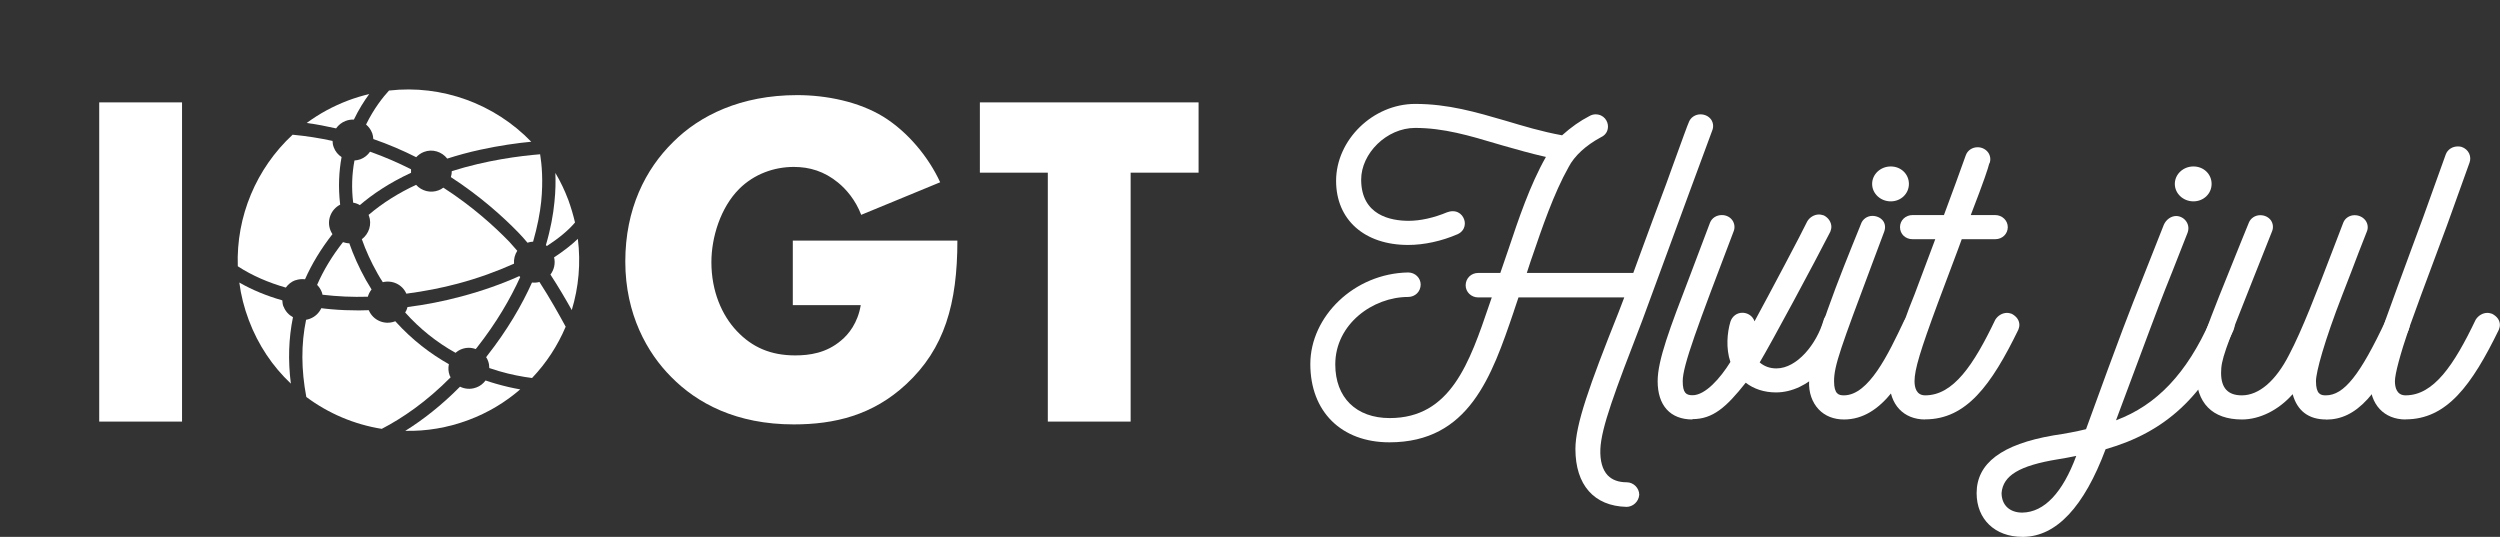
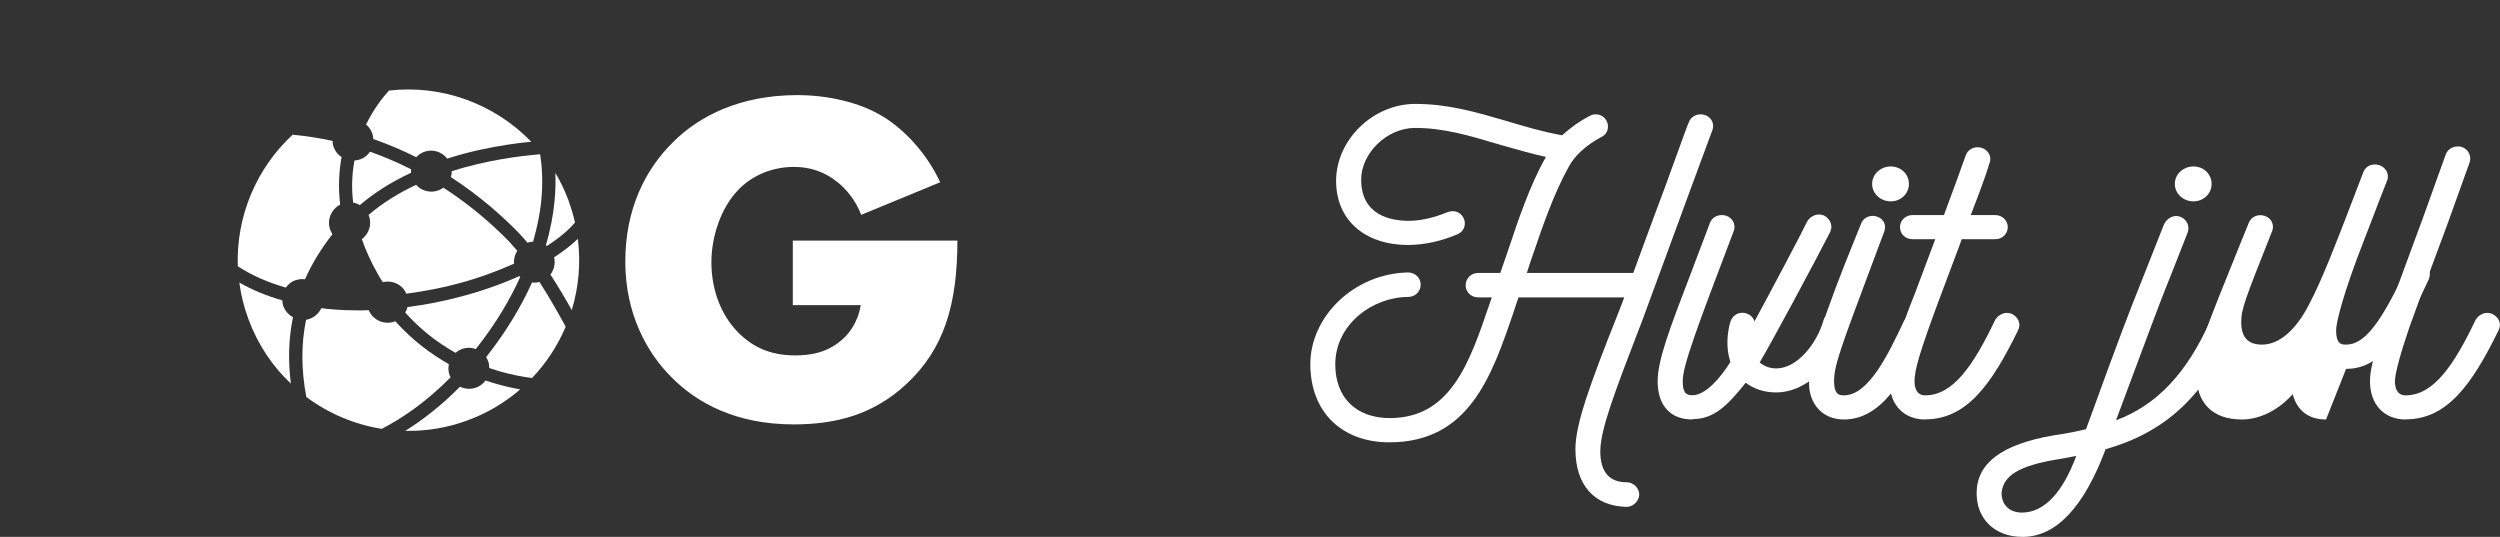
<svg xmlns="http://www.w3.org/2000/svg" viewBox="0 0 213.42 45.83">
  <rect x="0" y="0" width="213.42" height="45.83" fill="#333333" stroke="none" />
  <clipPath id="a">
    <path d="m0 0h111.29v44.57h-111.29z" />
  </clipPath>
  <g fill="#fff">
    <path d="m138.84 43.27c-2.76-.07-4.35-1.87-4.35-4.94 0-2.08 1.19-5.42 3.68-11.66l.49-1.28h-9.03c-.14.39-.26.76-.38 1.13l-.03.1c-1.87 5.48-3.8 11.14-10.61 11.14-4.1 0-6.75-2.62-6.75-6.68s3.74-7.74 8.35-7.82c.59 0 1.07.46 1.07 1.03 0 .6-.47 1.06-1.07 1.06-3 0-6.22 2.31-6.22 5.76 0 2.83 1.78 4.58 4.65 4.58 5.2 0 6.81-4.72 8.51-9.72 0 0 .17-.5.2-.58h-1.16c-.59 0-1.07-.46-1.07-1.03 0-.6.47-1.06 1.07-1.06h1.89l.72-2.1c.81-2.42 1.81-5.41 3.17-7.8-1.29-.3-2.47-.63-3.62-.96l-.48-.14c-2.42-.72-4.62-1.38-7.06-1.38s-4.61 2.18-4.61 4.41c0 3.06 2.54 3.52 4.05 3.52 1 0 2.14-.25 3.29-.73.15-.05.29-.09.48-.09.7 0 1.03.61 1.03 1.03s-.22.75-.61.93c-1.36.59-2.86.92-4.23.92-3.73 0-6.15-2.15-6.15-5.47 0-3.5 3.15-6.57 6.75-6.57 2.82 0 5.19.7 7.7 1.43 1.54.46 3.09.93 4.84 1.25.81-.72 1.52-1.22 2.35-1.65.13-.08.33-.14.5-.14.74 0 1.07.6 1.07 1.03s-.22.75-.61.93c-1.28.69-2.26 1.59-2.75 2.54-1.27 2.25-2.28 5.23-3.1 7.63l-.14.4-.33 1.01h9.09l.5-1.37c.72-1.96 1.55-4.22 2.31-6.23l.52-1.44c.85-2.34 1.33-3.67 1.43-3.87.15-.37.54-.63.97-.63.39 0 .72.17.92.45.18.27.22.62.09.93l-1.94 5.25-1.59 4.33c-1.19 3.25-2.27 6.19-2.45 6.66-2.36 6.11-3.49 9.12-3.57 10.96-.04.99.18 1.77.63 2.24.38.39.92.59 1.62.59.58 0 1.07.49 1.07 1.07-.05.59-.54 1.03-1.1 1.03z" />
    <path d="m144.48 35.81c-1.89 0-2.97-1.19-2.97-3.27 0-1.79 1.03-4.5 2.75-8.98.52-1.36 1.09-2.87 1.72-4.55.16-.4.55-.65 1.01-.65.38 0 .71.17.91.46.18.27.22.62.1.92-3.09 8.12-4.35 11.47-4.35 12.79 0 1.02.29 1.21.84 1.21 1.09 0 2.37-1.45 3.23-2.84-.4-1.17-.27-2.53 0-3.43.15-.47.55-.77 1.02-.77.34 0 .65.15.86.4.08.1.14.21.18.33 1.31-2.41 4.04-7.56 4.5-8.53.21-.36.61-.59 1-.59.16 0 .3.05.42.08.41.21.64.6.64.98 0 .15-.05.29-.09.41-1.27 2.49-5.06 9.55-6.03 11.16.4.34.87.51 1.43.51 1.76 0 3.43-2.08 4.02-4.1.1-.46.57-.67.98-.67.15 0 .29.04.42.08.41.15.69.53.69.95 0 .14-.04.24-.07.32-.83 2.67-3.23 5.47-6.08 5.47-.99 0-1.89-.29-2.58-.83-1.67 2.11-2.81 3.11-4.56 3.11z" />
    <path d="m157.41 35.81c-.87 0-1.62-.3-2.15-.86-.57-.6-.87-1.46-.82-2.42.11-2.78 2.67-9.08 4.36-13.24l.07-.18c.14-.4.53-.68.97-.68.38 0 .74.17.93.45.17.25.2.57.08.9l-.96 2.56c-2.75 7.34-3.32 8.87-3.32 10.2 0 1.12.41 1.21.84 1.21 2.12 0 3.79-3.52 5.13-6.35.23-.45.62-.69 1.03-.69.14 0 .24.03.32.06.47.17.75.55.75.97 0 .15-.05.29-.09.41-1.89 4.05-3.85 7.66-7.14 7.66zm4-18.62c-.88 0-1.59-.67-1.59-1.49s.71-1.49 1.59-1.49 1.55.66 1.55 1.49-.68 1.49-1.55 1.49z" />
    <path d="m164.35 35.81c-1.85 0-3.05-1.28-3.05-3.27 0-1.29.88-4.34 2.15-7.43l1.76-4.69h-1.94c-.61 0-1.07-.44-1.07-1.03s.48-1.03 1.07-1.03h2.68c.32-.84 1.78-4.83 1.86-5.09.15-.43.55-.7 1.02-.7.37 0 .71.18.91.47.18.27.22.61.1.91h-.02c-.09.39-.43 1.44-1.58 4.41h2.09c.59 0 1.07.46 1.07 1.03s-.46 1.03-1.07 1.03h-2.86c-.15.44-.43 1.16-.84 2.26-.31.83-.7 1.87-1.19 3.17-1.51 4.08-2 5.7-2 6.69 0 .55.16 1.21.91 1.21 2.4 0 4.13-2.58 5.98-6.45.22-.36.61-.59 1-.59.15 0 .29.04.41.08.43.23.65.57.65.95 0 .16-.05.29-.09.41-2.31 4.74-4.44 7.65-7.96 7.65z" />
    <path d="m172.64 45.83c-2.33 0-3.9-1.5-3.9-3.73 0-2.55 2.14-4.17 6.55-4.93 1.08-.16 1.97-.33 2.79-.53 3.04-8.38 3.71-10.06 4.81-12.82.46-1.16 1-2.51 1.83-4.63.19-.44.62-.75 1.05-.75.34 0 .68.18.87.47.2.29.23.65.1.98-1.16 2.98-1.61 4.08-1.9 4.81q-.56 1.39-4.06 10.8l-.14.38c3.48-1.3 6.05-4.02 8.04-8.5.21-.4.57-.63.97-.63.15 0 .29.04.42.08.45.21.69.56.69.95 0 .15-.05.29-.09.41-2.52 5.65-5.79 8.69-10.92 10.16-1.84 4.92-4.2 7.44-7.01 7.48h-.09zm4.61-6.91c-.54.11-1.06.21-1.58.29-3.28.54-4.67 1.38-4.8 2.87 0 1.03.68 1.68 1.77 1.68 1.88-.03 3.45-1.71 4.61-4.85zm10-21.73c-.88 0-1.59-.67-1.59-1.49s.71-1.49 1.59-1.49 1.55.66 1.55 1.49-.68 1.49-1.55 1.49z" />
-     <path d="m198.57 35.81c-1.49 0-2.46-.74-2.85-2.16-1.19 1.35-2.8 2.16-4.33 2.16-2.53 0-3.91-1.41-3.91-3.98 0-1.72.75-3.56 3.88-11.3l.62-1.52c.15-.38.54-.64.97-.64.39 0 .72.17.92.45.18.27.22.62.09.93l-1.72 4.33c-2.33 5.87-2.63 6.63-2.63 7.75 0 1.29.58 1.92 1.77 1.92 1.46 0 2.9-1.23 4.04-3.47 1.11-2.11 2.3-5.21 3.8-9.13l.82-2.14c.15-.39.54-.64.97-.64.39 0 .74.18.95.48.18.27.22.61.1.9-.49 1.22-.93 2.39-1.33 3.44-.28.72-.53 1.38-.76 1.96-1.56 4.02-2.26 6.61-2.26 7.39 0 1.12.41 1.21.84 1.21 1.55 0 2.93-1.74 5.12-6.41.14-.37.53-.62.97-.62.15 0 .29.04.41.08.43.23.66.57.66.95 0 .16-.05.3-.09.42-2.56 5.58-4.47 7.65-7.06 7.65z" />
+     <path d="m198.57 35.81c-1.49 0-2.46-.74-2.85-2.16-1.19 1.35-2.8 2.16-4.33 2.16-2.53 0-3.91-1.41-3.91-3.98 0-1.72.75-3.56 3.88-11.3l.62-1.52c.15-.38.54-.64.97-.64.39 0 .72.17.92.45.18.27.22.62.09.93c-2.33 5.87-2.63 6.63-2.63 7.75 0 1.29.58 1.92 1.77 1.92 1.46 0 2.9-1.23 4.04-3.47 1.11-2.11 2.3-5.21 3.8-9.13l.82-2.14c.15-.39.54-.64.97-.64.39 0 .74.18.95.48.18.27.22.61.1.9-.49 1.22-.93 2.39-1.33 3.44-.28.72-.53 1.38-.76 1.96-1.56 4.02-2.26 6.61-2.26 7.39 0 1.12.41 1.21.84 1.21 1.55 0 2.93-1.74 5.12-6.41.14-.37.53-.62.97-.62.15 0 .29.04.41.08.43.23.66.57.66.95 0 .16-.05.3-.09.42-2.56 5.58-4.47 7.65-7.06 7.65z" />
    <path d="m205.37 35.81c-1.85 0-3.05-1.28-3.05-3.27 0-1.05.35-2.27 1.32-5.21.67-1.88 1.4-3.83 2.12-5.8l1.09-2.95 1.94-5.4c.16-.42.56-.68 1.04-.68.1 0 .21.01.31.04.3.1.53.31.65.57.11.25.12.52.03.77l-1.94 5.4c-.38 1.04-.77 2.08-1.16 3.12-.68 1.82-1.37 3.67-2.05 5.58-.77 2.27-1.22 3.94-1.22 4.56 0 .55.16 1.21.91 1.21 2.4 0 4.13-2.58 5.98-6.45.22-.36.61-.59 1-.59.15 0 .29.04.41.08.44.23.66.57.66.95 0 .16-.05.29-.09.41-2.31 4.74-4.44 7.65-7.96 7.65z" />
-     <path d="m8.47 8.74h7.07v27.25h-7.07z" />
    <g clip-path="url(#a)">
      <path d="m67.67 20.54h14.06c0 5.39-1.1 9.23-4.37 12.26-2.86 2.66-6.13 3.43-9.6 3.43-4.9 0-8.25-1.8-10.46-4.05-2.04-2.04-3.92-5.35-3.92-9.85s1.72-7.89 4.09-10.21c2.25-2.25 5.76-4 10.58-4 2.53 0 5.27.57 7.35 1.84 2.12 1.31 3.88 3.47 4.86 5.6l-6.74 2.78c-.49-1.27-1.27-2.17-1.96-2.74-1.19-.98-2.45-1.35-3.8-1.35-1.68 0-3.39.61-4.66 1.88-1.59 1.59-2.37 4.13-2.37 6.25 0 2.49.9 4.54 2.17 5.88 1.31 1.39 2.9 2.08 4.98 2.08 1.23 0 2.66-.2 3.92-1.27.65-.53 1.43-1.51 1.68-3.02h-5.8v-5.52z" />
-       <path d="m96.52 14.74v21.25h-7.07v-21.25h-5.8v-6h18.67v6z" />
      <path d="m24.2 26.18c-.07-.18-.09-.36-.1-.54-1.34-.38-2.57-.89-3.67-1.52.14 1.08.41 2.15.81 3.21.8 2.13 2.04 3.96 3.59 5.42-.25-1.98-.19-3.87.18-5.67-.35-.19-.65-.5-.8-.91" />
      <path d="m38.32 31.09c-1.54-.87-3.12-2.05-4.58-3.67-.01 0-.02.01-.04.02-.88.33-1.86-.1-2.22-.96-.28 0-.56.02-.83.02-.81 0-1.6-.03-2.38-.1-.29-.02-.57-.06-.84-.09-.19.4-.52.73-.97.9-.11.04-.22.07-.33.09-.43 2.07-.42 4.26.02 6.59 1.89 1.41 4.11 2.35 6.44 2.72 1.78-.92 3.82-2.32 5.88-4.4-.02-.05-.05-.1-.08-.15-.12-.32-.14-.65-.07-.97" />
      <path d="m40.65 33.08c-.47.18-.97.13-1.38-.07-1.61 1.63-3.2 2.85-4.67 3.77 1.79.04 3.63-.26 5.41-.93 1.66-.62 3.14-1.52 4.4-2.61-.65-.11-1.34-.27-2.07-.48-.29-.08-.59-.18-.89-.28-.19.26-.46.48-.79.6" />
-       <path d="m29.52 10.32c.23-.09.46-.12.69-.11.42-.87.88-1.6 1.31-2.18-.6.14-1.19.32-1.78.54-1.3.49-2.49 1.14-3.56 1.93.87.11 1.7.28 2.51.46.2-.28.48-.51.82-.64" />
      <path d="m46.99 23.44c.68 1.04 1.3 2.1 1.82 3.03.59-1.94.78-4.01.52-6.08-.56.54-1.25 1.07-2.03 1.58.13.52 0 1.06-.31 1.47" />
      <path d="m49.09 19c-.15-.64-.34-1.28-.57-1.92-.31-.82-.68-1.6-1.11-2.32.03.72.02 1.56-.08 2.5-.1 1.04-.32 2.28-.73 3.67.03.02.06.05.09.07 1-.65 1.83-1.33 2.4-2.01" />
      <path d="m31.77 11.35c.06.17.09.35.1.52 1.3.45 2.53.98 3.66 1.55.18-.19.4-.35.66-.45.73-.28 1.53-.02 1.99.57.88-.28 1.81-.54 2.83-.76 1.66-.36 3.16-.57 4.34-.68-3.12-3.23-7.61-4.89-12.14-4.37-.52.56-1.3 1.55-1.96 2.9.22.19.4.42.51.71" />
      <path d="m25.22 23.93c.27-.1.55-.12.82-.09.59-1.33 1.37-2.61 2.34-3.85-.07-.11-.13-.22-.18-.35-.32-.84.06-1.77.84-2.17-.18-1.51-.1-2.87.12-4.06-.3-.2-.54-.48-.67-.84-.07-.18-.1-.36-.1-.54-1.09-.24-2.23-.42-3.41-.53-3.1 2.87-4.83 6.98-4.68 11.23 1.24.81 2.63 1.4 4.1 1.82.2-.28.47-.5.81-.63" />
      <path d="m34.79 26.21c-.04.17-.11.33-.2.47 1.25 1.39 2.68 2.54 4.3 3.44.15-.13.33-.25.53-.32.4-.15.82-.14 1.19 0 .03-.04.07-.08.1-.12 1.68-2.14 2.86-4.18 3.7-6.03-.03-.03-.06-.05-.08-.08-1.48.67-3.15 1.26-4.95 1.74-1.53.41-3.07.71-4.58.9" />
-       <path d="m31.4 25.34c.06-.23.17-.44.32-.63-.16-.26-.32-.53-.48-.8-.61-1.09-1.07-2.14-1.42-3.14-.18 0-.36-.04-.54-.1-.92 1.17-1.66 2.39-2.21 3.65.17.17.31.38.4.62.03.07.04.15.06.22 1.27.15 2.57.21 3.87.17" />
      <path d="m37.83 16.03c-.12.09-.25.17-.4.22-.69.26-1.44.05-1.91-.47-1.44.67-2.83 1.52-4.06 2.57 0 .02.02.03.03.05.28.75.01 1.56-.6 2.02.34.97.78 1.94 1.34 2.93.14.25.29.5.45.74.82-.2 1.67.2 2.01.98 1.53-.2 3.02-.49 4.4-.86 1.73-.46 3.34-1.05 4.79-1.7-.03-.39.07-.78.28-1.1-.23-.27-.46-.53-.68-.77-1.29-1.33-3.18-3.04-5.63-4.62" />
      <path d="m38.49 15.12c2.51 1.63 4.46 3.39 5.78 4.75.25.26.51.55.76.85.16-.06.32-.08.48-.09.37-1.29.59-2.45.69-3.41.18-1.79.05-3.19-.09-4.05-1.75.14-4.59.51-7.54 1.44 0 .17-.03.34-.08.51" />
      <path d="m45.42 24.11c-.87 1.93-2.09 4.04-3.83 6.26-.03.04-.06.08-.09.12.07.1.13.22.17.34.07.19.1.39.1.59.27.09.54.18.82.26 1.02.3 1.98.48 2.83.59 1.22-1.28 2.19-2.77 2.87-4.38-.58-1.07-1.36-2.46-2.24-3.82-.21.06-.42.07-.63.05" />
      <path d="m30.14 17.3c.2.03.4.1.58.21 1.07-.92 2.5-1.89 4.37-2.76 0-.1 0-.2 0-.3-1.09-.55-2.25-1.06-3.5-1.5-.2.29-.48.52-.83.65-.17.06-.34.09-.5.1-.22 1.17-.26 2.38-.11 3.6" />
    </g>
  </g>
</svg>